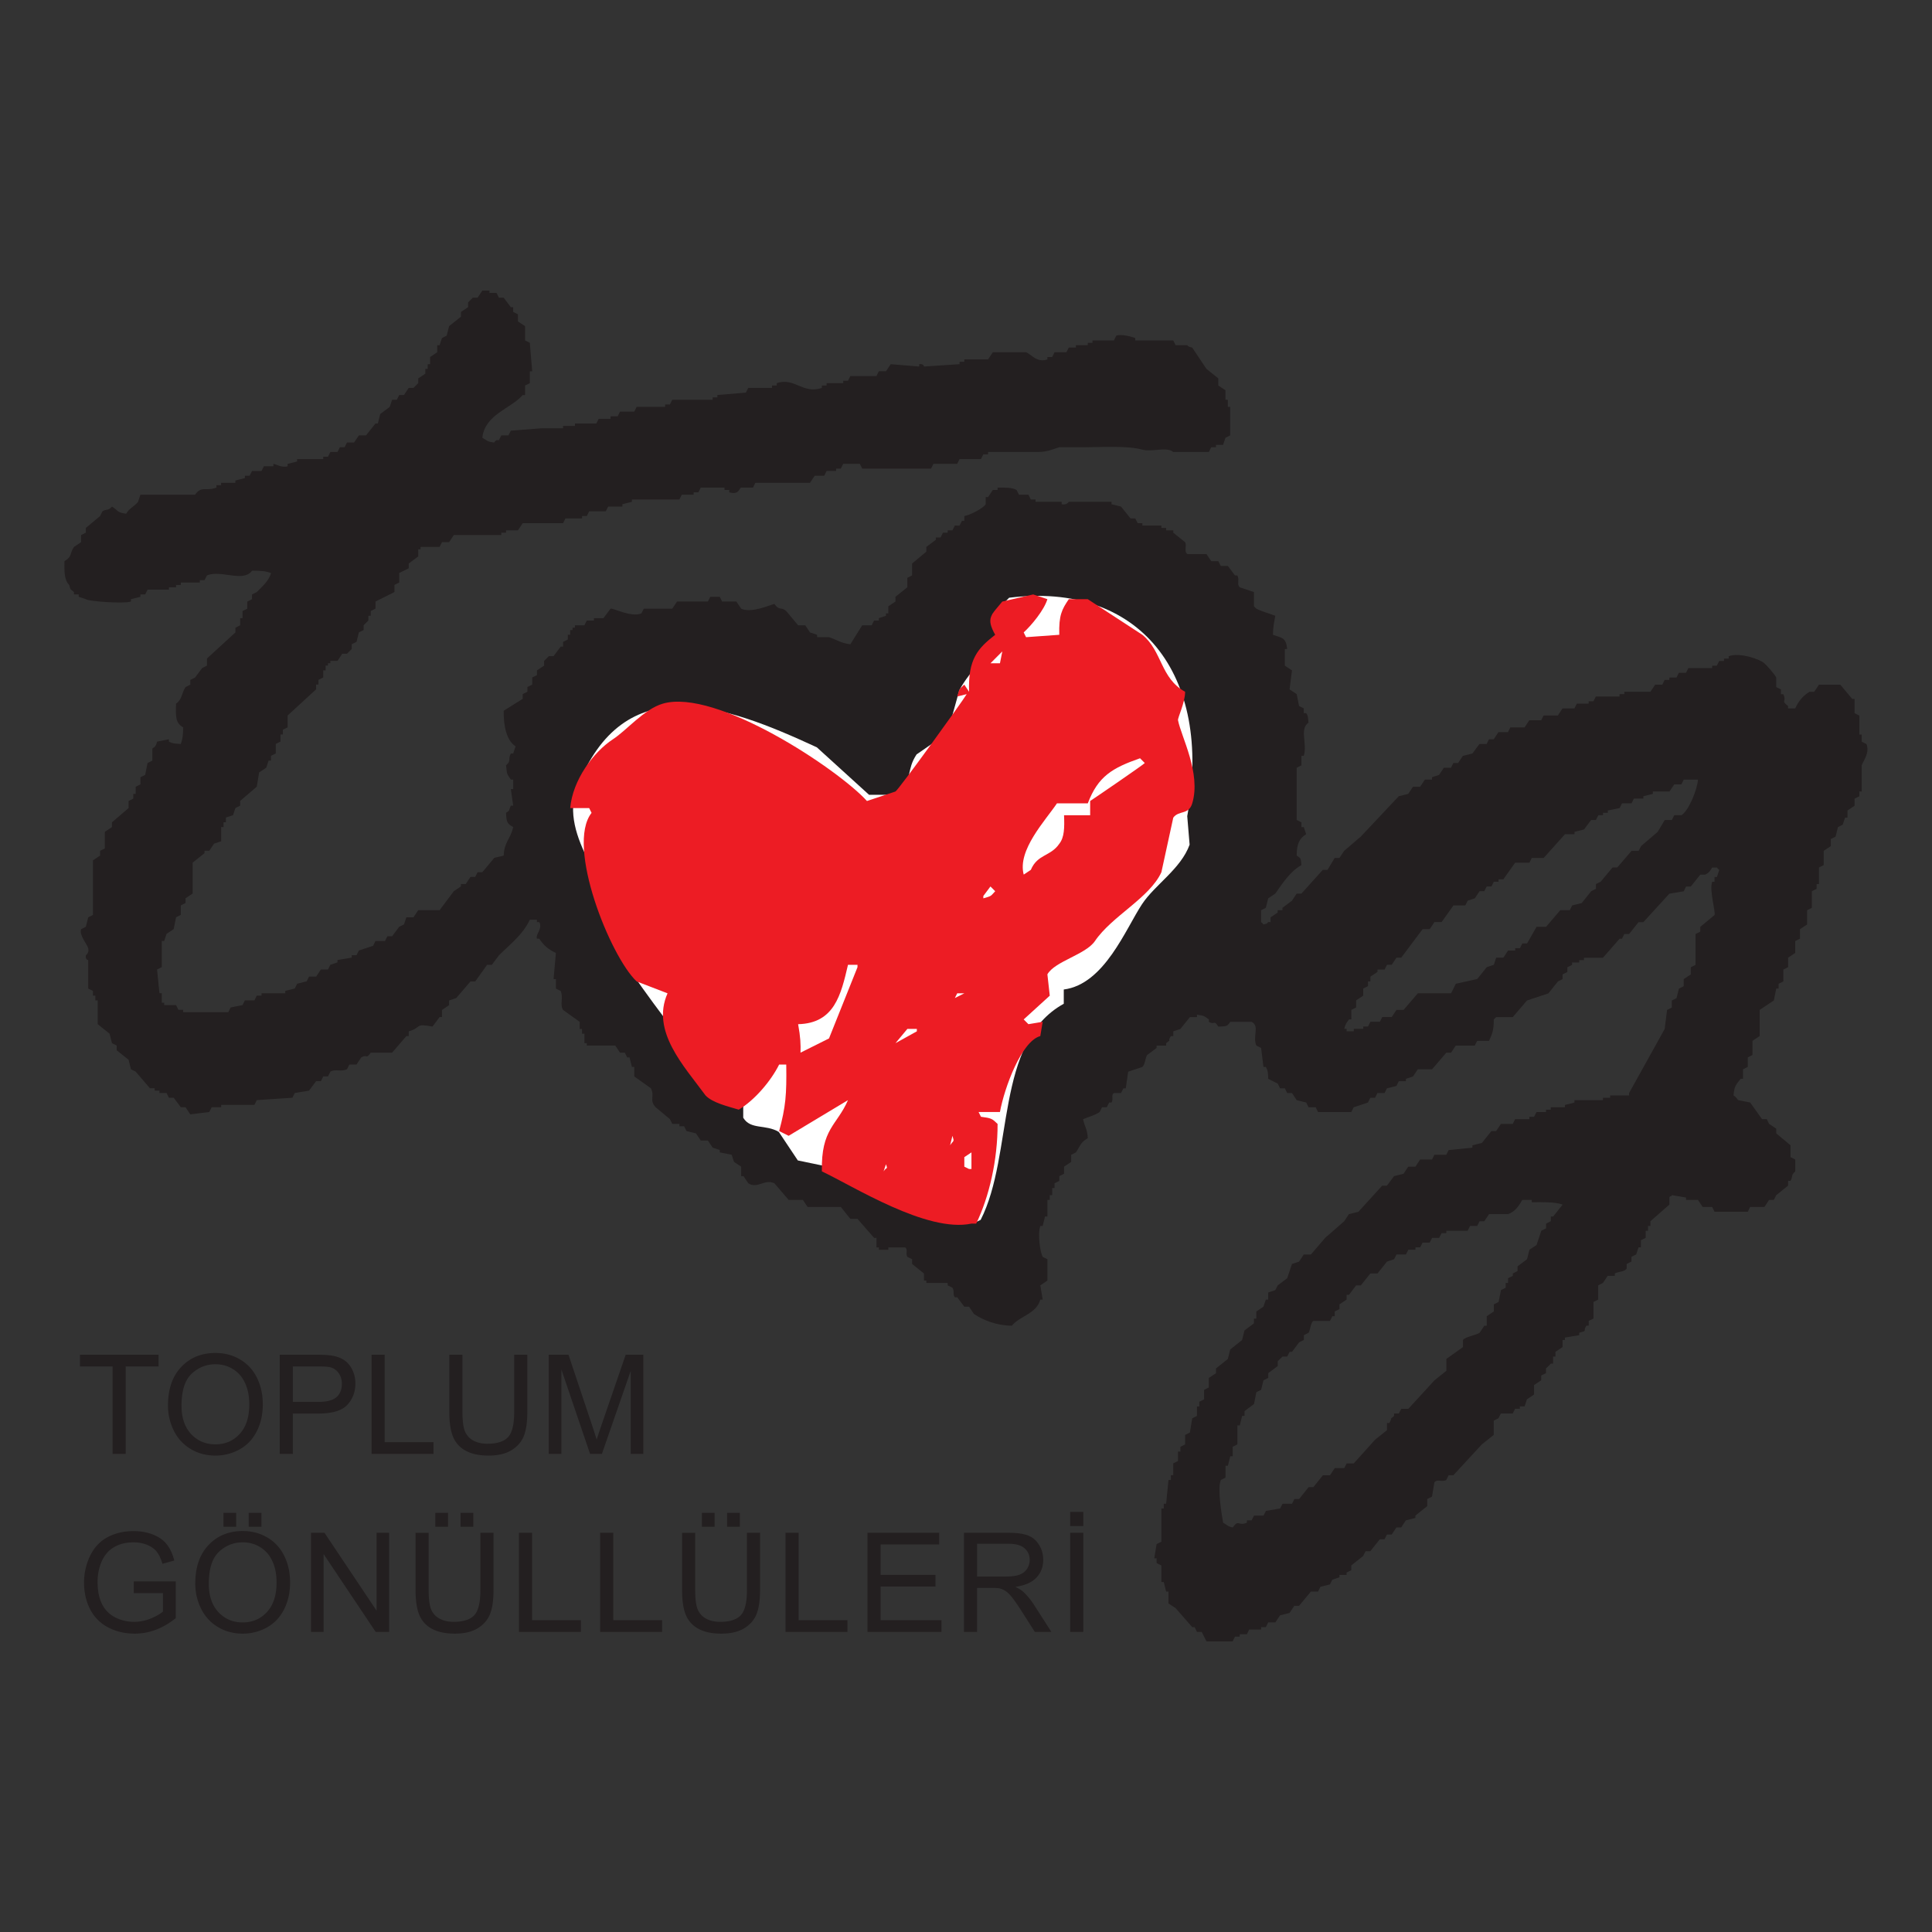
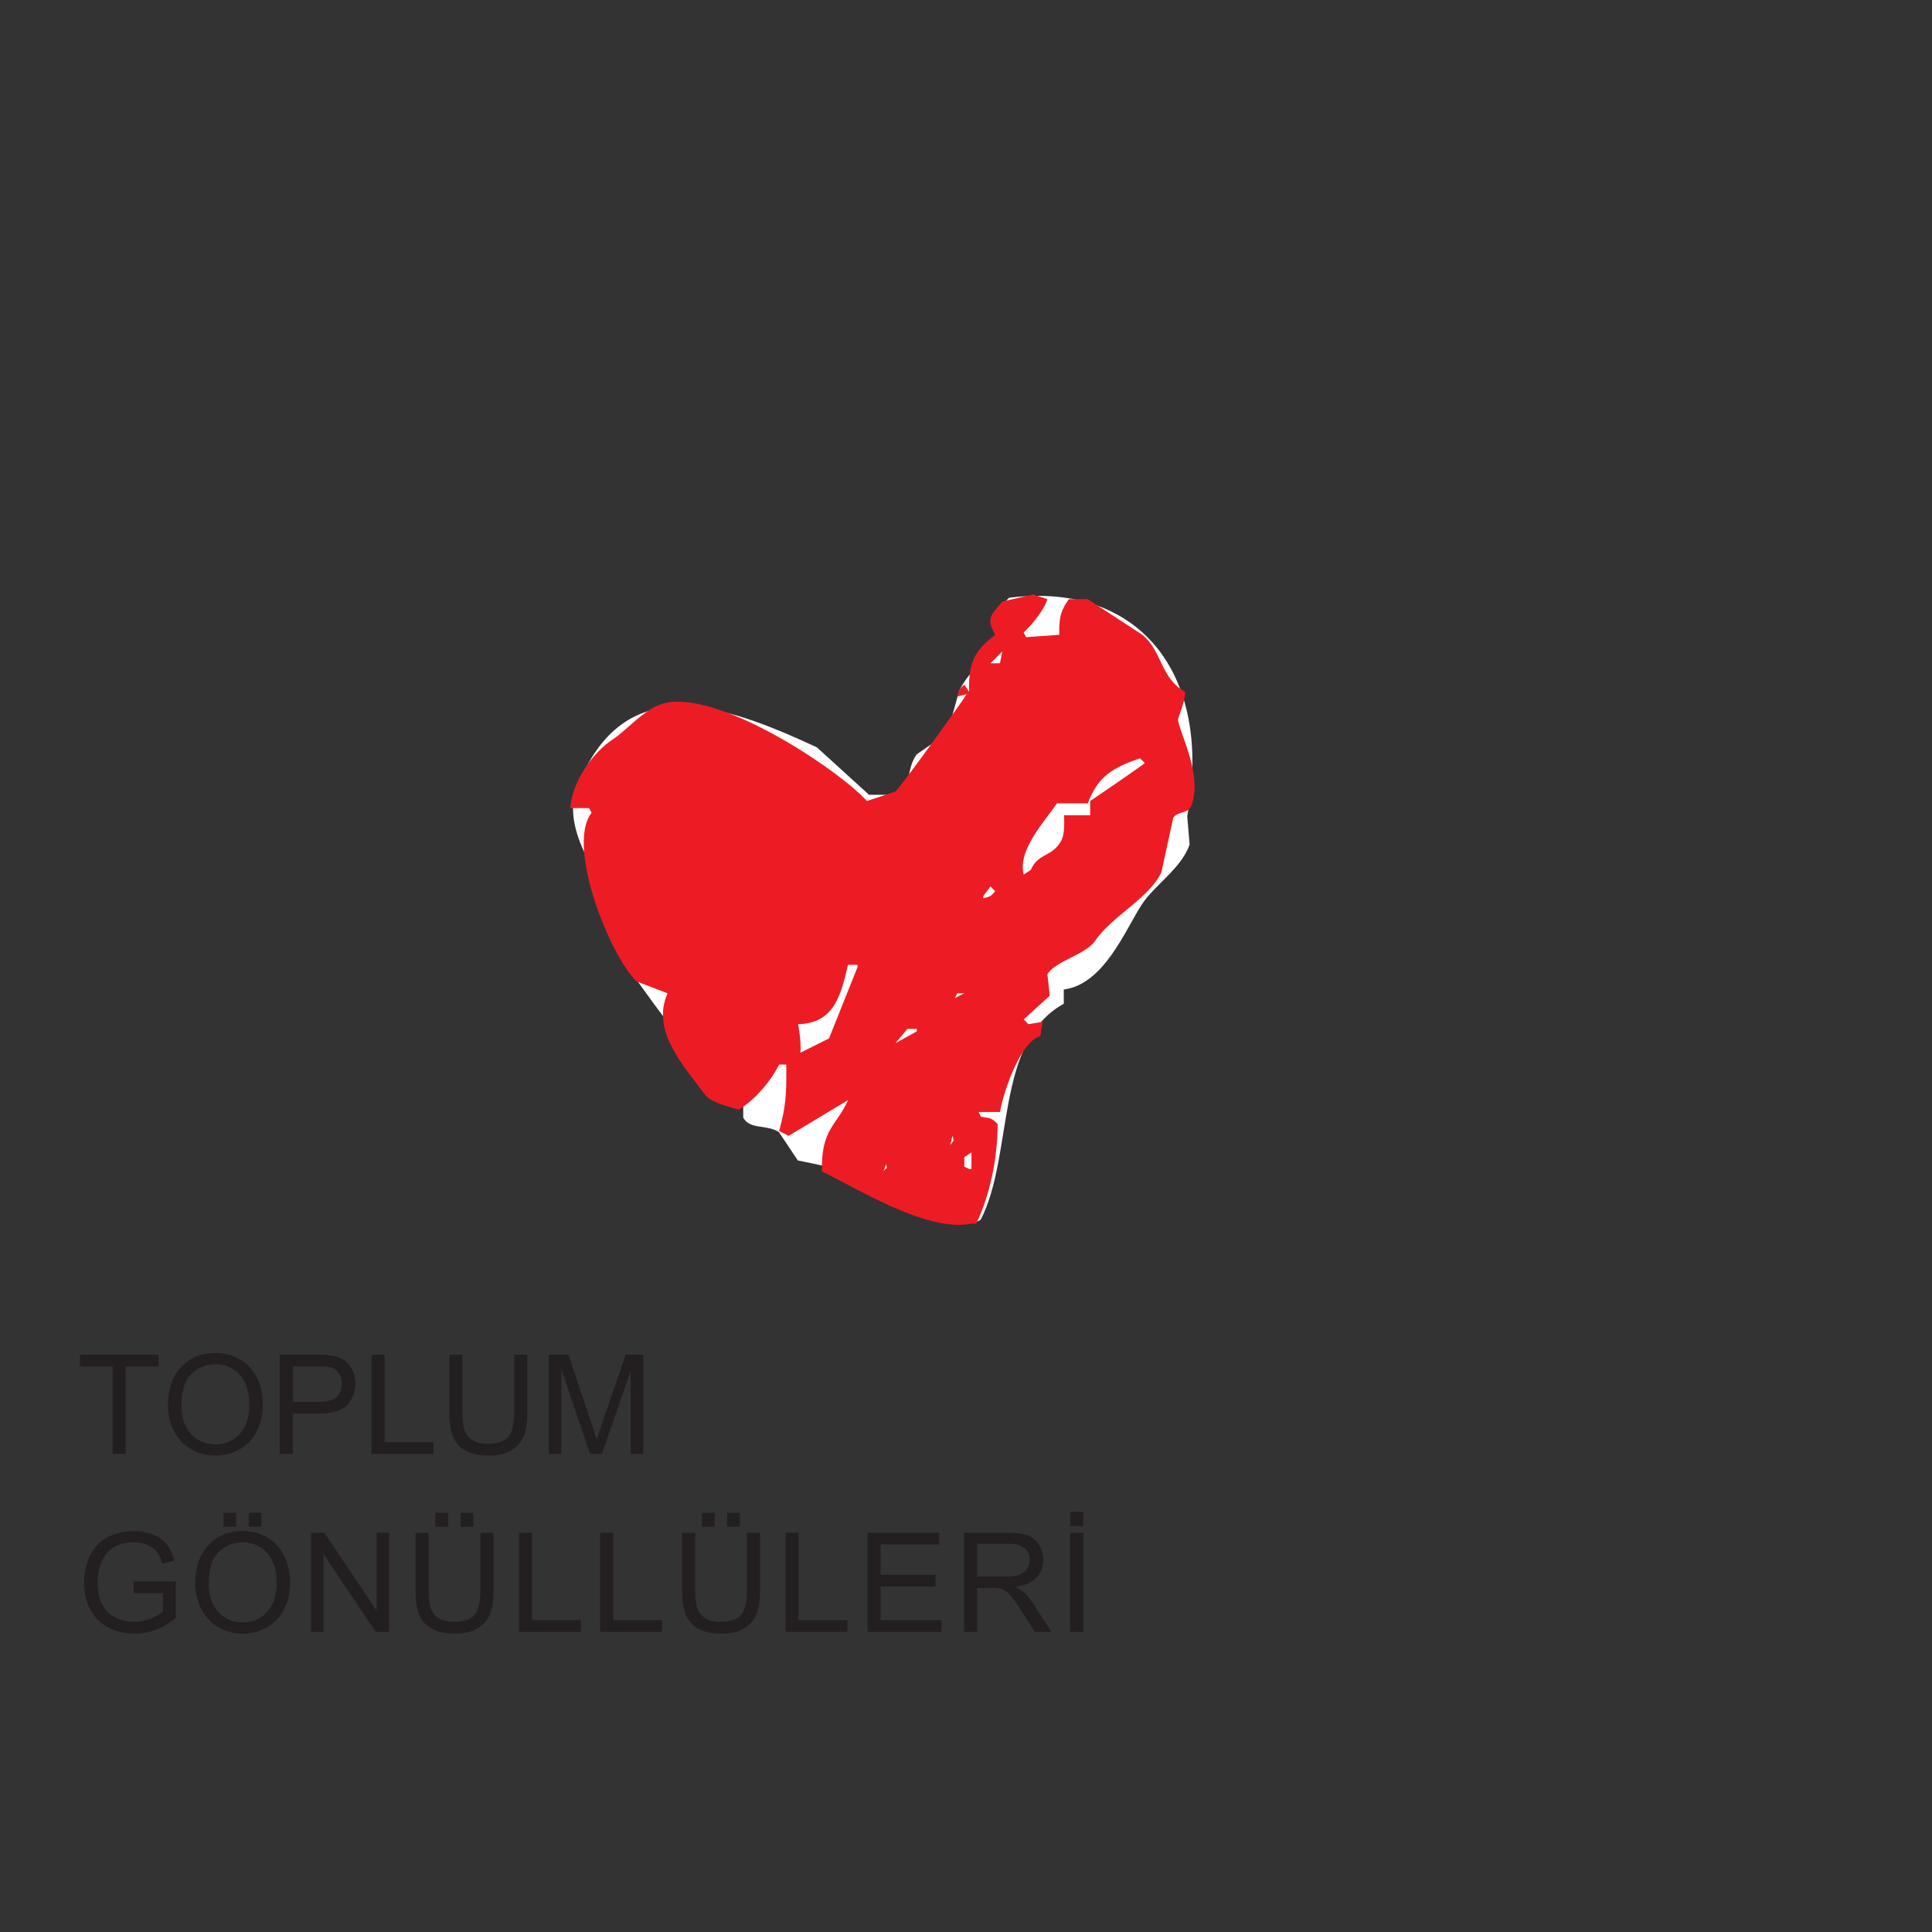
<svg xmlns="http://www.w3.org/2000/svg" width="300" height="300" xml:space="preserve">
  <rect width="100%" height="100%" fill="#333333" stroke="none" />
  <path fill="#231F20" d="M20.774 247.37v-1.809l6.521-.005v5.71c-1.002.794-2.038 1.399-3.1 1.804a9.23 9.23 0 0 1-3.276.6c-1.512 0-2.89-.32-4.128-.968a6.47 6.47 0 0 1-2.792-2.812c-.631-1.226-.947-2.598-.947-4.107a9.55 9.55 0 0 1 .936-4.19c.631-1.305 1.536-2.267 2.708-2.897 1.178-.631 2.532-.947 4.065-.947 1.115 0 2.119.185 3.013.547.902.358 1.611.857 2.122 1.505.51.646.902 1.482 1.167 2.519l-1.838.505c-.231-.784-.521-1.399-.862-1.846-.342-.447-.833-.805-1.473-1.073-.636-.273-1.341-.41-2.116-.41-.936 0-1.738.143-2.419.426-.678.284-1.225.657-1.646 1.115a5.377 5.377 0 0 0-.967 1.524 8.07 8.07 0 0 0-.589 3.098c0 1.372.234 2.524.705 3.449a4.592 4.592 0 0 0 2.067 2.057 6.436 6.436 0 0 0 2.879.673c.883 0 1.743-.168 2.584-.51.839-.342 1.475-.705 1.914-1.089v-2.866h-4.528zM85.208 225.758v-15.396h3.068l3.642 10.896c.336 1.021.581 1.783.733 2.282.176-.562.45-1.383.82-2.466l3.686-10.712h2.74v15.396h-1.961V212.87l-4.472 12.888h-1.84l-4.451-13.104v13.104h-1.965zm-5.366-15.397h2.038v8.893c0 1.546-.176 2.781-.526 3.691-.35.909-.983 1.65-1.903 2.224-.91.568-2.106.853-3.589.853-1.441 0-2.622-.247-3.539-.752a4.233 4.233 0 0 1-1.964-2.151c-.392-.946-.589-2.234-.589-3.864v-8.893h2.038v8.882c0 1.341.124 2.329.368 2.966a2.886 2.886 0 0 0 1.28 1.456c.607.342 1.352.516 2.227.516 1.499 0 2.566-.337 3.202-1.021.639-.678.957-1.982.957-3.917v-8.883zm-22.148 15.397v-15.396h2.038v13.577h7.583v1.819h-9.621zm-12.223-8.076h3.98c1.317 0 2.25-.247 2.803-.742.555-.483.831-1.178.831-2.066 0-.642-.166-1.193-.492-1.646a2.287 2.287 0 0 0-1.283-.915c-.344-.09-.978-.132-1.904-.132H45.47v5.501zm-2.035 8.076v-15.396h5.805c1.023 0 1.804.048 2.343.147.754.126 1.388.368 1.901.721s.92.847 1.228 1.482c.313.642.471 1.336.471 2.104 0 1.304-.416 2.419-1.249 3.323s-2.34 1.356-4.515 1.356h-3.949v6.263h-2.035zM28.186 218.291c0 1.852.497 3.313 1.491 4.391 1.002 1.062 2.253 1.594 3.76 1.594 1.53 0 2.792-.536 3.781-1.619.994-1.073 1.491-2.608 1.491-4.586 0-1.257-.215-2.351-.639-3.275-.421-.941-1.041-1.667-1.861-2.178-.81-.515-1.725-.778-2.742-.778-1.438 0-2.682.5-3.726 1.494-1.037.982-1.555 2.639-1.555 4.957zm-2.101-.031c0-2.556.686-4.554 2.059-6s3.142-2.172 5.313-2.172c1.422 0 2.7.342 3.844 1.021a6.635 6.635 0 0 1 2.603 2.84c.603 1.214.902 2.592.902 4.133 0 1.562-.312 2.96-.944 4.186-.628 1.235-1.522 2.167-2.676 2.803a7.683 7.683 0 0 1-3.739.952c-1.449 0-2.745-.353-3.886-1.052a6.793 6.793 0 0 1-2.592-2.866 8.7 8.7 0 0 1-.884-3.845zm-8.6 7.498v-13.577h-5.072v-1.819h12.205v1.819H19.52v13.577h-2.035zM166.176 236.97v-2.204h2.04v2.204h-2.04zm0 16.432V238.01h2.04v15.392h-2.04zm-14.453-8.597h4.378c.936 0 1.661-.09 2.188-.279.521-.199.92-.51 1.193-.925.273-.427.41-.889.41-1.389 0-.726-.269-1.325-.8-1.793-.525-.474-1.356-.699-2.492-.705h-4.877v5.091zm-2.038 8.597V238.01h6.831c1.367 0 2.408.142 3.123.42.71.279 1.283.758 1.709 1.462.432.7.642 1.473.642 2.319 0 1.089-.352 2.014-1.057 2.761-.71.752-1.798 1.226-3.276 1.431.537.257.947.515 1.23.768.59.547 1.157 1.225 1.688 2.045l2.682 4.187h-2.566l-2.04-3.197c-.589-.921-1.083-1.636-1.467-2.125-.384-.488-.736-.83-1.036-1.025a3.182 3.182 0 0 0-.928-.41c-.231-.053-.61-.073-1.136-.073h-2.361v6.831h-2.038zm-14.979 0V238.01h11.13v1.813h-9.092v4.723h8.516v1.809h-8.516v5.232h9.449v1.814h-11.487zm-12.733 0V238.01h2.038v13.577h7.583v1.814h-9.621zm-9.068-16.333v-2.156h1.977v2.156h-1.977zm-3.915 0v-2.156h1.975v2.156h-1.975zm6.993.942h2.038v8.897c0 1.546-.176 2.776-.526 3.681-.352.915-.983 1.656-1.901 2.229-.91.567-2.108.852-3.591.852-1.443 0-2.624-.252-3.539-.746-.917-.495-1.572-1.215-1.964-2.151-.392-.946-.586-2.234-.586-3.864v-8.897h2.035v8.887c0 1.335.121 2.324.368 2.96a2.854 2.854 0 0 0 1.283 1.457c.607.347 1.352.521 2.225.521 1.499 0 2.563-.342 3.202-1.021.636-.678.957-1.982.957-3.917v-8.888zm-22.792 15.391V238.01h2.035v13.577h7.585v1.814h-9.62zm-12.607 0V238.01h2.038v13.577h7.583v1.814h-9.621zm-9.068-16.333v-2.156h1.977v2.156h-1.977zm-3.918 0v-2.156h1.977v2.156h-1.977zm6.996.942h2.038v8.897c0 1.546-.173 2.776-.525 3.681-.353.915-.983 1.656-1.901 2.229-.91.567-2.106.852-3.591.852-1.441 0-2.622-.252-3.536-.746-.918-.495-1.575-1.215-1.964-2.151-.394-.946-.589-2.234-.589-3.864v-8.897h2.035v8.887c0 1.335.124 2.324.368 2.96a2.84 2.84 0 0 0 1.283 1.457c.61.347 1.349.521 2.224.521 1.499 0 2.566-.342 3.205-1.021.636-.678.954-1.982.954-3.917v-8.888zm-26.297 15.391V238.01h2.088l8.087 12.089V238.01h1.951v15.392h-2.087l-8.087-12.09v12.09h-1.952zm-9.678-16.333v-2.156h1.975v2.156h-1.975zm-3.918 0v-2.156h1.975v2.156h-1.975zm-2.279 8.871c0 1.856.497 3.317 1.491 4.391 1.001 1.062 2.253 1.599 3.76 1.599 1.533 0 2.795-.542 3.781-1.62.994-1.077 1.491-2.607 1.491-4.585 0-1.262-.213-2.351-.639-3.281-.418-.936-1.042-1.662-1.859-2.172-.812-.521-1.728-.778-2.742-.778-1.441 0-2.685.5-3.729 1.493-1.037.989-1.554 2.64-1.554 4.953zm-2.101-.026c0-2.556.687-4.554 2.059-6 1.372-1.451 3.145-2.177 5.316-2.177 1.42 0 2.698.342 3.841 1.02a6.617 6.617 0 0 1 2.605 2.851c.6 1.209.902 2.582.902 4.122 0 1.562-.315 2.961-.944 4.191-.631 1.23-1.525 2.166-2.679 2.803a7.674 7.674 0 0 1-3.736.946c-1.451 0-2.748-.353-3.889-1.052a6.755 6.755 0 0 1-2.592-2.865 8.67 8.67 0 0 1-.883-3.839z" />
-   <path fill="#231F20" d="M236.381 186.32c-.521.931-1.136 1.84-2.214 2.208h-2.944l-.742 1.104h-.736l-.367.736h-1.11l-.368.741h-3.312v.368h-.736l-.373.736h-1.104l-.373.741h-1.104l-.368.736h-.736v.368h-1.109l-.368.736h-1.472l-.368.736-1.104.367-1.478 1.846h-1.104l-1.478 1.846h-.736l-1.104 1.473h-.373v.736l-1.104.741v.731l-.742.368v.741h-.368l-.368.736h-2.581c-.427.241-.463 1.42-.742 1.84l-.735.374v.741l-.736.368-1.1 1.473h-.373l-.368.735h-.736l-.741.731v.741l-1.473 1.104v.741l-.741.368-.362 1.478-.742.368-.368 1.841-1.472 1.104v.736h-.368l-.368 1.478h-.368v2.95l-.736.368v1.478h-.373l-.368 1.467h-.368v1.846l-.736.374c-.567 1.361.189 5.658.368 6.631.668.353.584.516 1.478.741.973-1.346.783-.168 2.209-.741v-.368h.73l.373-.736h1.473l.373-.73 2.209-.374.373-.736h1.478l.363-.735h.736l1.472-1.846h.742l1.478-1.846h1.104l.736-1.11h1.478l.368-.73h1.104l3.318-3.687 1.846-1.478v-1.104h.368c.636-1.156-.253-.221.736-1.109v-.368h.736l.373-.73h1.099l4.06-4.428 1.846-1.478v-1.841l2.577-1.84v-1.104c.336-.494 2.066-.757 2.581-1.115l.736-1.104h.374v-1.473l1.104-.741v-1.1l.736-.368.374-1.846.73-.368v-.741h.368v-.736l.741-.368v-.368l.731-.367v-.742l1.478-1.104.368-1.473 1.109-.736.736-2.214.741-.368v-.741l.736-.368v-.736h.368l1.467-1.846c-1.136-.426-3.103-.379-4.79-.368v-.362h-1.474zm27.286-65.259h-2.214l-.373.738h-1.104l-.741 1.104h-2.577v.371l-1.473.365v.368h-1.478l-.362.738h-1.478l-.374.736-1.835.371v.368h-.741v.368h-.736l-.368.738h-.741l-1.104 1.473-1.478.371v.368h-1.478l-3.312 3.686h-1.846l-.368.739h-2.214l-1.836 2.582h-.741v.365h-.736l-.368.738h-.735l-.374.739h-.736l-.735 1.104-1.11.368-.367.738h-1.841l-1.841 2.582h-1.109l-.741 1.104h-1.104l-3.312 4.422h-.741l-.736 1.107h-.736l-.373.738h-1.104v.371l-1.104.736v.735h-.368v.736l-.741.371v1.104l-1.104.741v1.102l-.741.368v1.478h-.363c-.41.589-.521.62-.736 1.473h.368v.373h1.104v-.373h1.473v-.368h.741l.368-.736h1.473l.373-.736h1.473l.736-1.109h1.104l2.214-2.579h5.164l.73-1.478 3.324-.736 1.478-1.841 1.104-.37.368-1.107h1.109l.731-1.104h1.104v-.367h.741l.368-.736h.736l1.478-2.585h1.478l2.203-2.579h1.478l.368-.736 1.478-.37 1.473-1.841.741-.371v-.738l.736-.368 1.841-2.209h.735l2.22-2.584h1.099l.373-.733 2.582-2.214 1.1-1.844h1.109l.368-.738h1.104c1.081-.65 2.417-3.779 2.58-5.527zM149.74 80.134c.967-.191 2.929-1.199 3.32-1.84v-1.107h.368l.736-1.106h.739v-.368c1.133 0 2.231-.042 2.952.368l.368.738h1.473l.368.739h.735v.365h4.055v.371c.799.173 1.109-.371 1.109-.371h6.631v.371l1.478.367 1.478 1.844h.736l.368.738h.731v.368h2.955v.368h.736v.371h1.109v.365l1.84 1.475c.306.556-.236 1.476.374 1.846h2.944l.736 1.104h1.104l.373.736h1.104l1.109 1.478h.368c.389.721-.142 1.33.368 1.841l2.208.738v2.214l.368.368c.915.46 1.888.699 2.95 1.104-.168.954-.353 1.633-.368 2.95 1.398.507 2.024.395 2.214 2.211h-.368v2.579l1.109.739-.373 2.949 1.104.736.368 1.846.736.368v.739h.367c.348.505.248.649.368 1.472-1.456 1.028-.152 3.197-.735 5.164h-.368v1.473l-.736.371v8.11l.736.366v.738h.368l.367 1.107c-1.072.657-1.467 1.543-1.472 3.317.704.463.615.374.736 1.476-1.757.996-2.893 2.784-4.055 4.425l-1.104.736-.368 1.475-.735.368v1.846c.221.145.205.158.362.368.741-.213.326.045.741-.368h.368v-.736l1.104-.741v-.368h.741v-.368l1.478-1.106.731-1.104h.736l3.323-3.687h.736l1.104-1.846h.742l.735-1.106 2.577-2.209 5.9-6.271 1.472-.365.736-1.107h1.109l.736-1.106h1.109v-.371l1.104-.368.736-1.104h1.109l.368-.736h.736l.736-1.107 1.478-.368 1.104-1.478h1.11l.368-.736h.735l.736-1.106h1.473l.368-.736h2.214l.736-1.109h1.846l.368-.733h2.214l.73-1.107h1.846l.373-.738h1.841v-.368h.741l.368-.739h3.681v-.368h.742v-.368h4.054l.741-1.104h1.104l.363-.736h.736v-.371h1.109l.368-.736h1.109l.368-.738h3.691v-.371h.73l.368-.733h.741v-.371h.736v-.365c1.746-.634 4.906.492 5.532 1.104.41.357 1.641 1.746 1.84 2.211v1.478l.736.365v.736h.368c.573 1.32-.473.884.736 1.846v.368h1.109c.494-1.106 1.226-1.995 2.214-2.582h.736l.736-1.104h3.318l1.846 2.211h.368v2.214l.741.368v2.949h.368v1.107l.736.365c.557 1.37-.537 2.674-.736 3.318v4.057h-.368v.736l-.741.368v1.106l-1.104.739v1.106h-.374l-.367 1.104-.736.368-.368 1.478-.741.368v1.107l-1.104.733v2.214l-.736.37v2.577h-.368v.738l-.736.371v2.579l-.736.368v2.214l-1.109.736v1.475l-.736.368v1.843l-1.109.736v1.478l-.736.368v1.843l-.736.366v.741h-.368l-.373 1.846-2.203 1.47v4.06l-1.109.736v2.208l-.736.368v1.478l-.736.368v1.478h-.373c-.673.941-.968.957-1.104 2.582.379.189.646.684.736.731l1.846.367 1.846 2.582h.736l.362.742 1.109.735v.736l2.214 1.846v1.841l.736.368v1.846c-.726.657-.31.726-.736 1.478h-.373v.736l-1.841 1.478-.373.736h-.736l-.73 1.099h-2.214l-.368.741h-5.164l-.362-.741h-1.478l-.736-1.099h-1.846v-.368l-2.214-.368c-.194.479-.152-.11-.373.368v1.099l-2.945 2.582v.736h-.368v.741h-.368v1.104l-.736.368v1.109h-.373l-.368 1.104-.73.368v.735l-.741.368v.736c-.41.516-1.205.416-1.846.741v.368h-1.1l-.741 1.104-.736.373v2.209l-.736.373v2.577l-.741.368v.736h-.368c-.631 1.01.342.684-1.104 1.104v.374l-2.219.368v.373h-.368v1.104l-1.099.736v.735h-.368v1.104h-.368c-.195.263-.721.705-.736.736v.736l-.741.368v.741l-1.11.736v1.478l-1.104.736-.368 1.104h-.736v.373h-.741l-.363.73h-1.84l-.374.736-.736.374v2.213l-1.846 1.473-4.422 4.791h-.736l-.368.741c-.73.373-1.388-.216-1.846.368l-.368 2.214-.741.368v1.104l-1.841 1.473v.368l-1.478.368-.73 1.109h-.741l-.736 1.104h-.736l-.373.736h-.736l-1.473 1.846h-.736l-.373.741-1.846 1.473v.736l-.731.367v.368h-1.104v.368l-1.11.374-.368.735-1.478.363-.368.741h-1.109l-1.84 2.214h-.736l-.736 1.104-1.478.368-.736 1.104h-1.104l-.368.735h-.735v.374h-1.846l-.368.736h-1.104v.368h-.736l-.368.735h-4.06l-.741-1.472h-.736l-.368-.742h-.368l-2.576-2.944-1.109-.736v-1.846h-.368l-.368-1.478h-.368v-2.576l-.741-.368v-.736h-.368l.368-2.214.741-.368v-5.164h.368v-.736h.368l.368-3.686h.368v-.741h.373v-1.841l.736-.368V225.4h.368v-.741l.735-.368v-1.473l.742-.373.362-2.214.736-.368v-1.472h.368v-.736l.741-.368v-1.473l.736-.373v-1.473l1.109-.741v-.736l1.841-1.473.368-1.472 1.846-1.473.368-1.478 1.472-1.109v-.736h.368v-1.109l1.104-.736.373-1.104h.368v-1.104l1.104-.368.368-.736 1.478-1.109.741-2.214 1.1-.368.736-1.104h1.104l2.214-2.582 2.955-2.582.736-1.104 1.473-.368 3.691-4.054h.736l1.104-1.478 1.472-.368.736-1.104h1.109l.736-1.109h1.846l.368-.736h1.846l.368-.736 3.687-.368v-.368l1.472-.368 1.478-1.84h.736l.742-1.109h1.84l.363-.742h2.214v-.368h.735l.374-.735h1.478v-.368h.736v-.374h2.203v-.362l1.478-.374v-.367h4.428v-.368h1.109v-.363h2.944v-.373l5.527-9.954.373-2.95.736-.368v-1.102l.736-.373.368-1.473.741-.371v-1.106l1.104-.733v-1.107l.735-.37v-4.791l.736-.37v-.739l2.214-1.84c.2-.484-.852-3.879-.362-5.164h.362v-.739h.368l.368-1.102c-.221-.147-.205-.16-.368-.368h-.73c-.332.521-.511.853-1.109 1.102h-.742l-1.472 1.846h-.736l-.368.739-2.219.368-4.05 4.425h-.741l-1.473 1.843h-.735l-.368.736h-.374l-2.576 2.947h-2.95v.371h-.736v.368h-1.109v.368l-.736.37v.739l-.741.368v.733l-.73.37-1.473 1.844-3.323 1.109-2.209 2.579h-2.582l-.368.368c.021 1.693-.273 2.293-.735 3.318h-1.846l-.368.735h-2.956l-.73 1.104h-.736l-2.214 2.582h-2.214l-.741 1.109-1.104.368v.368h-1.104l-.368.741-1.473.363-.373.736h-1.104l-.368.736h-.736l-.368.735-2.214.736-.373.742h-5.159l-.367-.742h-1.11l-.368-.736-1.472-.367-.731-1.104h-.741l-.368-.736h-.741l-.368-.736-1.473-.736c-.026-.951-.053-1.288-.368-1.846h-.373l-.362-2.95-.742-.368c-.625-1.419.573-3.023-.741-3.686h-3.312c-.494.752-.604.688-1.846.736-.752-1.152-.5-.169-1.473-.736v-.368c-.668-.489-.71-.604-1.846-.741v.373h-1.099l-1.478 1.841-1.104.373v.736h-.373c-.668 1.078.31.284-.736 1.104v.367h-1.478v.368l-1.473 1.104c-.295.437-.289 1.425-.741 1.846l-2.204.736-.368 2.582h-.367l-.374.736h-1.104c-.504.362-.016.92-.373 1.472h-.368l-.368.736h-.736l-.367.742c-.778.521-1.72.746-2.577 1.104.247 1.226.642 1.42.731 2.956-1.162.688-1.12 1.119-1.841 2.208l-.736.368v1.109l-1.109.736v1.104l-.736.368v.741l-.736.368v.736h-.368v1.109h-.373v.736h-.368v2.576h-.368l-.368 1.473h-.368c-.437 1.215-.026 4.086.368 4.796l.736.368v3.317l-1.104.741.368 2.209h-.368c-.578 2.183-3.154 2.529-4.422 4.055-2.348-.017-4.496-.873-5.9-1.841l-.736-1.109h-.739l-1.104-1.468h-.368c-.371-.436-.021-.94-.371-1.478l-.739-.368v-.373h-3.318v-.368h-.368v-1.104l-1.84-1.478v-.735l-.739-.368c-.326-.553.161-1.179-.368-1.473h-2.582v.368h-1.475v-.368h-.369v-1.478h-.371l-2.579-2.95h-1.107l-1.475-1.846h-5.161l-.736-1.099h-2.211l-2.214-2.582c-1.528-.721-2.619.915-4.057 0l-.736-1.109h-.366v-1.473l-1.109-.736-.366-1.109-1.846-.368v-.368l-1.107-.368-.736-1.104h-1.107l-.739-1.109-1.475-.362-.368-.741h-.736v-.368h-1.104l-.368-.742-2.214-1.846c-1.043-1.109-.103-1.688-.736-2.944l-2.585-1.841v-1.478h-.368l-.368-1.478h-.368l-.368-.736h-.739l-.736-1.104h-4.425v-.367h-.368v-1.473h-.371v-.741h-.368v-1.104l-2.58-1.846c-.533-.826.087-1.894-.371-2.947l-.739-.368v-1.478h-.365l.365-4.055c-1.149-.53-1.922-1.186-2.579-2.211h-.365c-.255-.715.917-1.524.365-2.579h-.365v-.371h-1.107c-1.085 2.327-3.079 3.826-4.795 5.529l-1.102 1.476h-.739l-1.843 2.581h-.736l-2.213 2.58-1.107.373v.733l-1.104.736v1.109h-.368l-1.109 1.473c-2.897-.537-1.549.142-3.686.741v.736H63.1l-2.211 2.576H57.57c-.792 1.126-.5.163-1.475.736l-.736 1.109h-1.107l-.371.736c-.938.432-1.822-.089-2.579.368l-.371.741h-.736l-.368.736h-.739l-1.104 1.473-2.211.368-.371.736-5.529.368-.368.741h-5.164v.362h-1.475l-.366.742-2.953.367-.736-1.109h-.736l-1.107-1.472h-.738l-.368-.736h-1.104v-.368h-.736v-.368h-.739l-2.214-2.582-.736-.368-.368-1.473-1.846-1.478v-.736l-.736-.367-.371-1.473-1.84-1.478v-3.684h-.368v-.741h-.371v-.736l-.736-.368v-4.425s-.462.016-.371-.739c0 0 .562-.368.371-1.104-.152-.584-1.44-2.035-1.107-2.95l.736-.371.371-1.47.736-.37v-8.479l1.109-.739v-.738l.736-.368v-2.579l1.104-.739v-.738l2.582-2.212v-1.104l.736-.371v-.733h.368v-1.107l.736-.368v-1.109l.739-.368.371-1.84.739-.371v-1.843c.113-.253.465-.032.736-1.104l1.84-.371v.371c.581.3.891.297 1.846.365.26-.687.365-1.44.368-2.579-1.217-.694-1.173-1.722-1.104-3.688.976-.684.833-1.617 1.473-2.577l.736-.37v-.736l.739-.371 1.107-1.475.739-.371v-1.104l4.422-4.054v-.736l.736-.371v-1.104h.368v-1.107l.739-.368V93.41l.739-.368v-.739l.736-.368c.807-.856 1.859-1.675 2.211-2.949-.854-.324-1.622-.374-2.947-.368-1.367 1.893-4.859-.195-7.004.738l-.371.736h-.736v.368h-2.95v.371h-.736v.365h-1.11v.368h-3.315l-.371.738h-.739v.368l-1.473.371v.368c-1.02.368-6.602-.016-7.007-.368l-1.102-.371v-.368h-.739v-.368c-.547-.499-.507-.181-.739-1.104-.773-.752-.765-2.119-.739-3.689 1.267-.771.741-1.102 1.478-2.211l1.104-.739v-1.106l.736-.368v-.736l2.216-1.846.368-.736c.615-.423.836-.002 1.473-.736 1.015.587.665.913 2.214 1.104.47-.852 1.296-1.139 1.84-1.843l.368-1.104h8.481c1.062-1.462 1.62-.465 3.318-1.106v-.368h.736v-.371h2.214v-.365l1.475-.371v-.368h.736l.371-.738h1.475l.365-.736h1.475v-.368c.231-.029 1.354.673 2.216.368v-.368l1.47-.371v-.367h4.057v-.368h.736l.371-.736h1.107l.368-.739h.736l.368-.736h1.107l.739-1.106h1.107l1.473-1.843h.371l.365-1.473 1.478-1.109.368-1.104h.736l.368-.739h.739l.736-1.104h.739l.739-.739v-.738l1.104-.734v-.738h.368v-.736h.368V55.44l1.107-.739v-1.102h.371l.368-1.106.733-.371.371-1.475 1.843-1.473v-.736l1.107-.738v-.739l.736-.736h.739l.739-1.106h1.104v.37h1.106l.366.736h.739l1.107 1.476h.368v.738l.739.368v1.107l1.104.733v2.214l.739.37.368 4.423h-.368v1.843l-.739.368v1.475h-.365c-1.819 2.114-5.89 3.006-6.268 6.637.763.402.652.594 1.843.738.142-.241.171-.249.368-.37h.366l.368-.736h1.107l.371-.736 4.793-.371h3.318v-.365h1.846v-.37h3.318l.368-.736h1.843v-.381h1.104l.368-.736h2.211l.371-.738h4.422v-.368h.742l.368-.736h6.265v-.368h.739v-.371l4.422-.368.368-.735h3.689v-.371h.736v-.368c2.745-.949 4.06 1.77 7.007.739v-.371h.736v-.368h2.582v-.371h.736l.368-.733h4.057l.368-.738h1.107l.736-1.104 4.425.368v-.368c.712-.107.736.368.736.368l5.532-.368v-.371h.736v-.368h3.688l.736-1.109h5.164c.799.287 1.667 1.686 3.312 1.109v-.37h.741l.368-.739h1.846l.368-.733h1.104v-.368h1.841v-.368h.735v-.37h3.323l.368-.739c.763-.305 2.52.194 2.95.371v.368h5.9l.368.738h1.846c.016.008-.048.224.73.368l2.214 3.318 1.841 1.473v1.106l1.109.739v1.475h.368v1.104h.368v4.425l-.736.368-.368 1.109h-1.104v.365h-.741l-.368.739h-5.526c-1.005-.889-3.255.05-4.801-.368-2.356-.646-6.247-.371-9.208-.371h-3.691c-.983.297-1.777.718-3.318.739h-7.74v.368h-.738l-.368.736H149l-.368.738h-3.688l-.368.739H133.885l-.368-.739h-2.582l-.371.739h-.733v.365h-1.478l-.368.738h-1.478l-.733 1.104h-8.482l-.368.739h-1.841c-.329.142-.336 1.178-1.846.736v-.368h-.736v-.368h-3.688l-.368.736h-.736v.37h-1.846l-.368.739H98.12v.365l-1.47.371v.367h-2.216l-.368.736H91.49l-.371.736h-.739v.371H87.8l-.368.738h-6.265l-.739 1.107h-1.846v.365h-.739v.368H70.47l-.736 1.106H68.63l-.368.739h-2.953v.368h-.365V86.4l-1.478 1.104v.736l-1.475.739v1.475l-.736.371v1.104l-2.95 1.476v1.106l-.736.368v.736H57.2v.738l-.734.736v.739l-.739.368-.368 1.473-.739.37v.736l-.739.739h-.739l-.733 1.106h-1.107v.368h-.371v.365h-.366v.739h-.371v1.106l-.739.371v.736h-.368v.735l-4.42 4.058v1.843l-.739.368v.738h-.371v1.107l-.736.365v1.478l-.739.368v.736h-.368l-.371 1.107-1.104.735-.368 2.214-2.582 2.212v.735l-.736.368-.368 1.107-1.106.37v.734h-.368v.738h-.371v2.214l-1.104.368-.736 1.104h-.739v.368l-1.846 1.478v4.793l-1.104.736v.736l-.736.37v1.476l-.736.37-.371 1.841-1.107.738-.368 1.104h-.368v4.057l-.736.368.368 3.687h.368v1.475h.368v.368h1.846l.368.736h.736v.368h7.004l.371-.736 1.84-.368.371-.733h1.475l.368-.741h.739v-.368h3.686v-.368l1.475-.368.365-.741 1.478-.366.368-.735h1.104l.739-1.107h1.104l.371-.738 1.107-.368v-.368l2.211-.371v-.368h.739l.368-.736 2.208-.735.371-.739h1.475l.371-.738h.736l1.104-1.476.739-.365.368-1.104h1.107l.739-1.109h3.318l2.208-2.947 1.107-.739v-.37h.739l.739-1.107h.736l.368-.733h.739l1.843-2.214c.082-.05 1.283-.289 1.472-.368.082-2.146 1.073-2.565 1.475-4.425-.926-.521-1.057-.755-1.107-2.211.694-.441.357-.305.739-1.107h.368l-.368-2.579h.368v-1.475h-.368c-.597-.938-.594-.679-.739-2.214.854-.741.247-.886.739-1.841h.368l.371-1.109c-1.386-.881-1.885-3.118-1.846-5.526l2.953-1.846v-.739l.733-.368v-.733l.739-.37v-1.107l.739-.368v-.734l1.106-.739v-.733l.736-.736h.736l1.104-1.478h.371v-.738l.736-.368v-.738h.371v-.736h.368v-.368h.371v-.371h1.472l.368-.736h1.107v-.367h1.475l1.106-1.476c.402-.131 3.192 1.396 4.791.736l.371-.736h4.425l.739-1.106h4.791l.368-.739h1.475l.368.739h2.211l.741 1.106c1.602.736 4.365-.544 5.159-.738.762 1.104 1.028.404 1.843 1.106l1.843 2.211h1.109l.736 1.107 1.104.368v.37h1.843c1.089.353 1.933.955 3.318 1.104l1.846-2.95h1.472l.368-.736h.739v-.367l1.107-.371v-.368h.368v-1.104l1.104-.738v-.74l1.846-1.475v-1.473l.739-.368v-1.846l2.208-1.843v-.735l1.475-1.106v-.368h.742l.365-.739h.736v-.365h.739l.371-.739H149l.368-.738h.368v-.741z" />
  <path fill="#FFF" d="M165.182 153.649v2.214c-10.796 5.941-7.709 23.39-12.904 33.554-.247.116-.492.242-.739.363-8.263.016-13.851-4.349-18.801-7.746-2.947-.609-5.9-1.22-8.85-1.84-.981-1.473-1.967-2.95-2.95-4.423-2.038-1.235-4.396-.3-5.529-2.214v-2.208c-1.719-.495-3.439-.983-5.161-1.479-.736-1.719-1.475-3.438-2.211-5.158-4.046-5.795-9.297-12.047-12.904-18.436.247-.983.492-1.967.736-2.95-.573-5.147-9.223-13.414-6.268-21.013 7.262-18.667 22.884-12.909 37.237-6.271l8.111 7.375h4.422c2.558-3.034 1.314-3.744 2.953-6.269 1.596-1.106 3.194-2.214 4.793-3.315.615-2.214 1.228-4.428 1.843-6.639 1.612-3.134 5.264-6.107 6.271-9.951-.373-.618-.741-1.23-1.109-1.846.862-.86 1.723-1.723 2.579-2.582 20.072-2.517 31.714 11.692 27.654 33.92.121 1.475.242 2.949.368 4.425-1.352 3.749-5.379 6.213-7.372 9.215-2.541 3.822-5.849 12.467-12.169 13.274z" />
  <path fill="#ED1C24" d="m137.575 180.788-.371 1.104c.507-.788.673-.2.371-1.104zm13.272-1.846-1.107.736v1.478l.739.368h.368v-2.582zm-2.95-2.576-.368 1.472c.563-.841.673-.452.368-1.472zm-7.004-16.595-1.846 2.214 3.321-1.841v-.373h-1.475zm7.743-5.53-.368.736 1.473-.736h-1.105zm-16.961-4.425c-1.083 4.624-2.096 9.086-7.743 9.218.368 2.003.41 3.155.371 4.422l4.422-2.208 4.425-11.062v-.37h-1.475zm22.122-12.166-1.106 1.476v.368c.726-.211.983-.281 1.188-.429.171-.124.305-.308.654-.676l-.736-.739zm11.427-11.06h4.054v-2.211c.615-.39 8.356-5.688 8.482-5.897l-.736-.739c-4.28 1.499-6.516 2.774-8.113 7.004h-4.791c-1.751 2.619-6.184 7.263-5.158 11.059l1.104-.733c1.046-2.472 3.081-2.071 4.422-4.057.783-.985.815-2.476.736-4.426zm-9.586-25.438-1.841 1.843h1.473l.368-1.843zm6.267 57.514-.368 2.214c-2.907.778-5.568 7.987-6.268 11.795h-3.315l.368.735c1.633.216 1.722.284 2.582 1.11.018 5.595-1.305 11.315-3.321 15.48h-.736c-6.915 1.473-18.394-5.842-23.227-8.108-.14-6.652 2.33-7.099 4.054-11.063l-9.215 5.537-1.475-.736c1.02-3.76 1.175-5.647 1.104-10.328h-1.104c-1.27 2.556-3.823 5.553-6.271 7.005-1.672-.505-4.07-1.058-5.159-2.209-3.297-4.522-8.516-9.934-5.9-15.856l-4.793-1.844c-4.076-3.825-11.035-21.057-7.004-26.176l-.368-.739h-2.95c.373-4.354 3.612-8.716 6.636-10.69 2.167-1.414 4.827-4.672 7.743-5.531 8.258-2.43 27.233 10.186 31.703 15.118l4.425-1.476c.495-.276 10.257-13.785 11.064-15.118l-1.475.368c.389-1.344.297-1.083 1.104-1.84l.739 1.104c-.176-5.101 1.359-6.746 4.054-8.847-1.496-2.664-.586-3.068 1.104-5.161l4.796-1.107 2.208.739c-.521 1.698-2.45 4.035-3.681 5.161l.368.738 5.158-.37c-.084-3.026.395-3.937 1.478-5.529h2.945l8.477 5.529c3.097 2.523 2.787 6.738 6.641 8.847-.01 1.728-1.178 4.044-1.104 4.423.488 2.542 3.617 8.245 2.208 12.906-.547 1.828-2.082 1.044-2.944 2.214l-1.846 8.479c-1.867 4.033-7.678 6.789-10.322 10.69-1.431 2.101-6.236 3.134-7.378 5.164l.368 3.315-4.049 3.688.736.736 2.21-.367z" />
</svg>